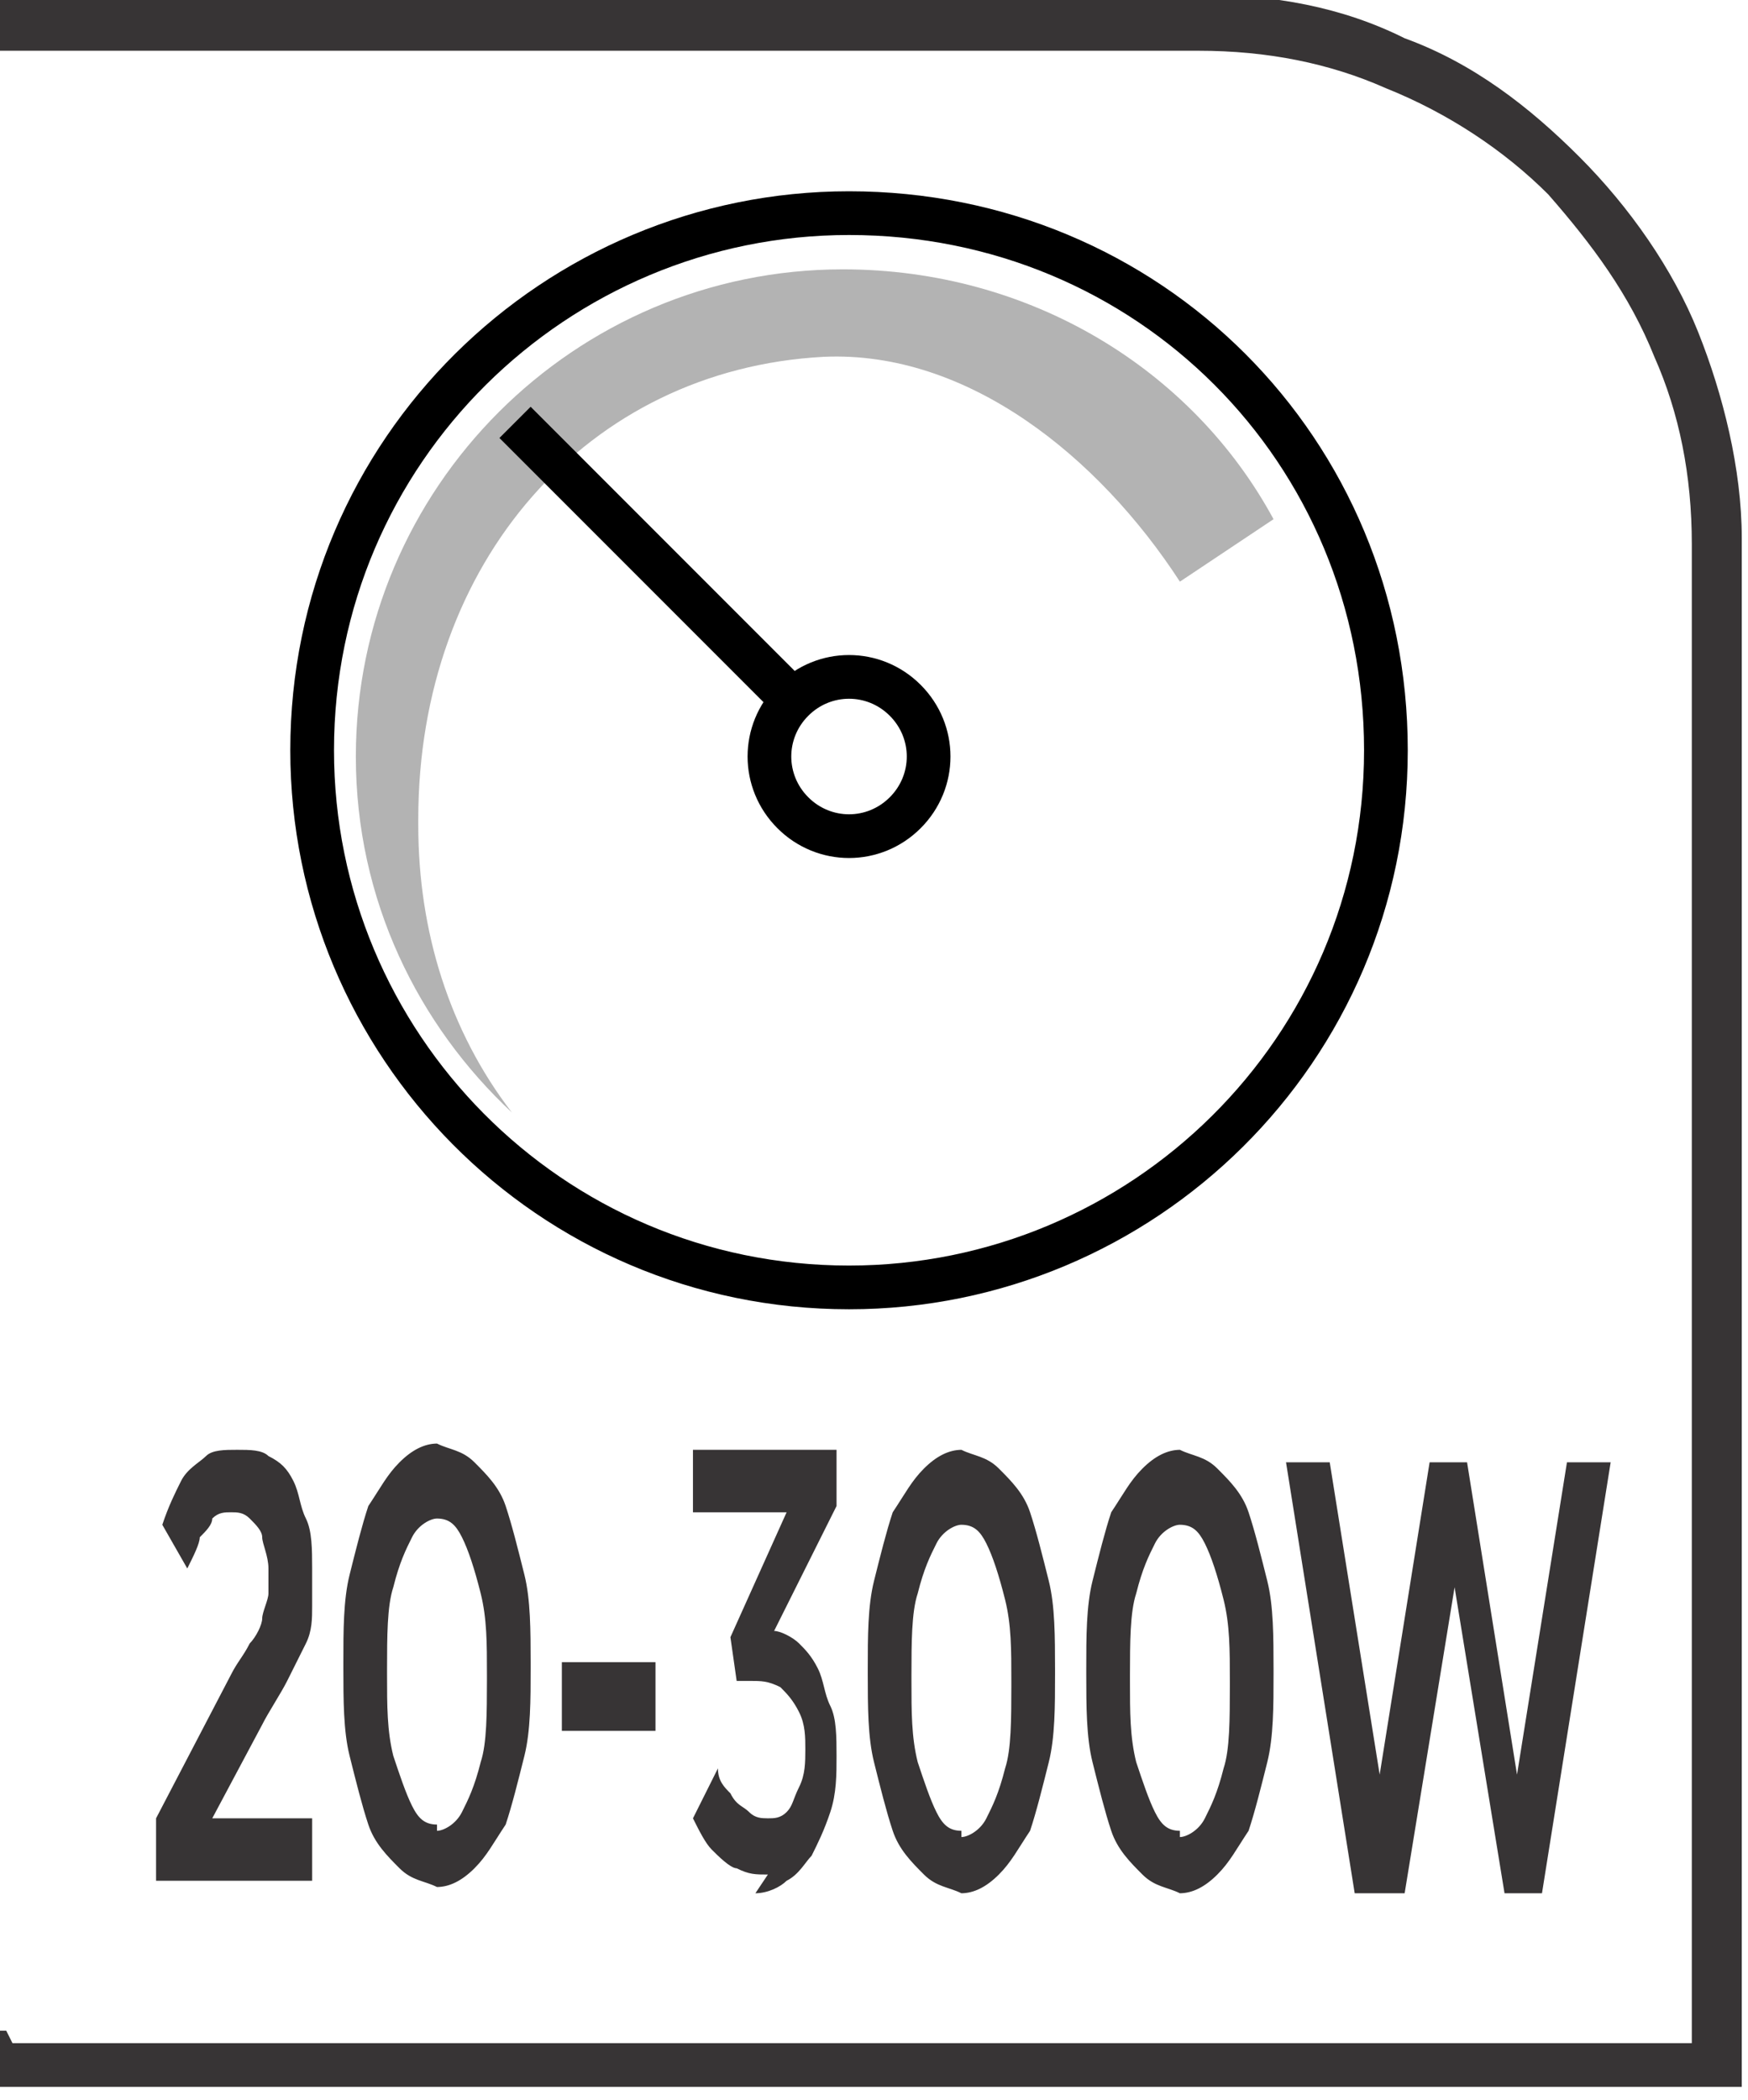
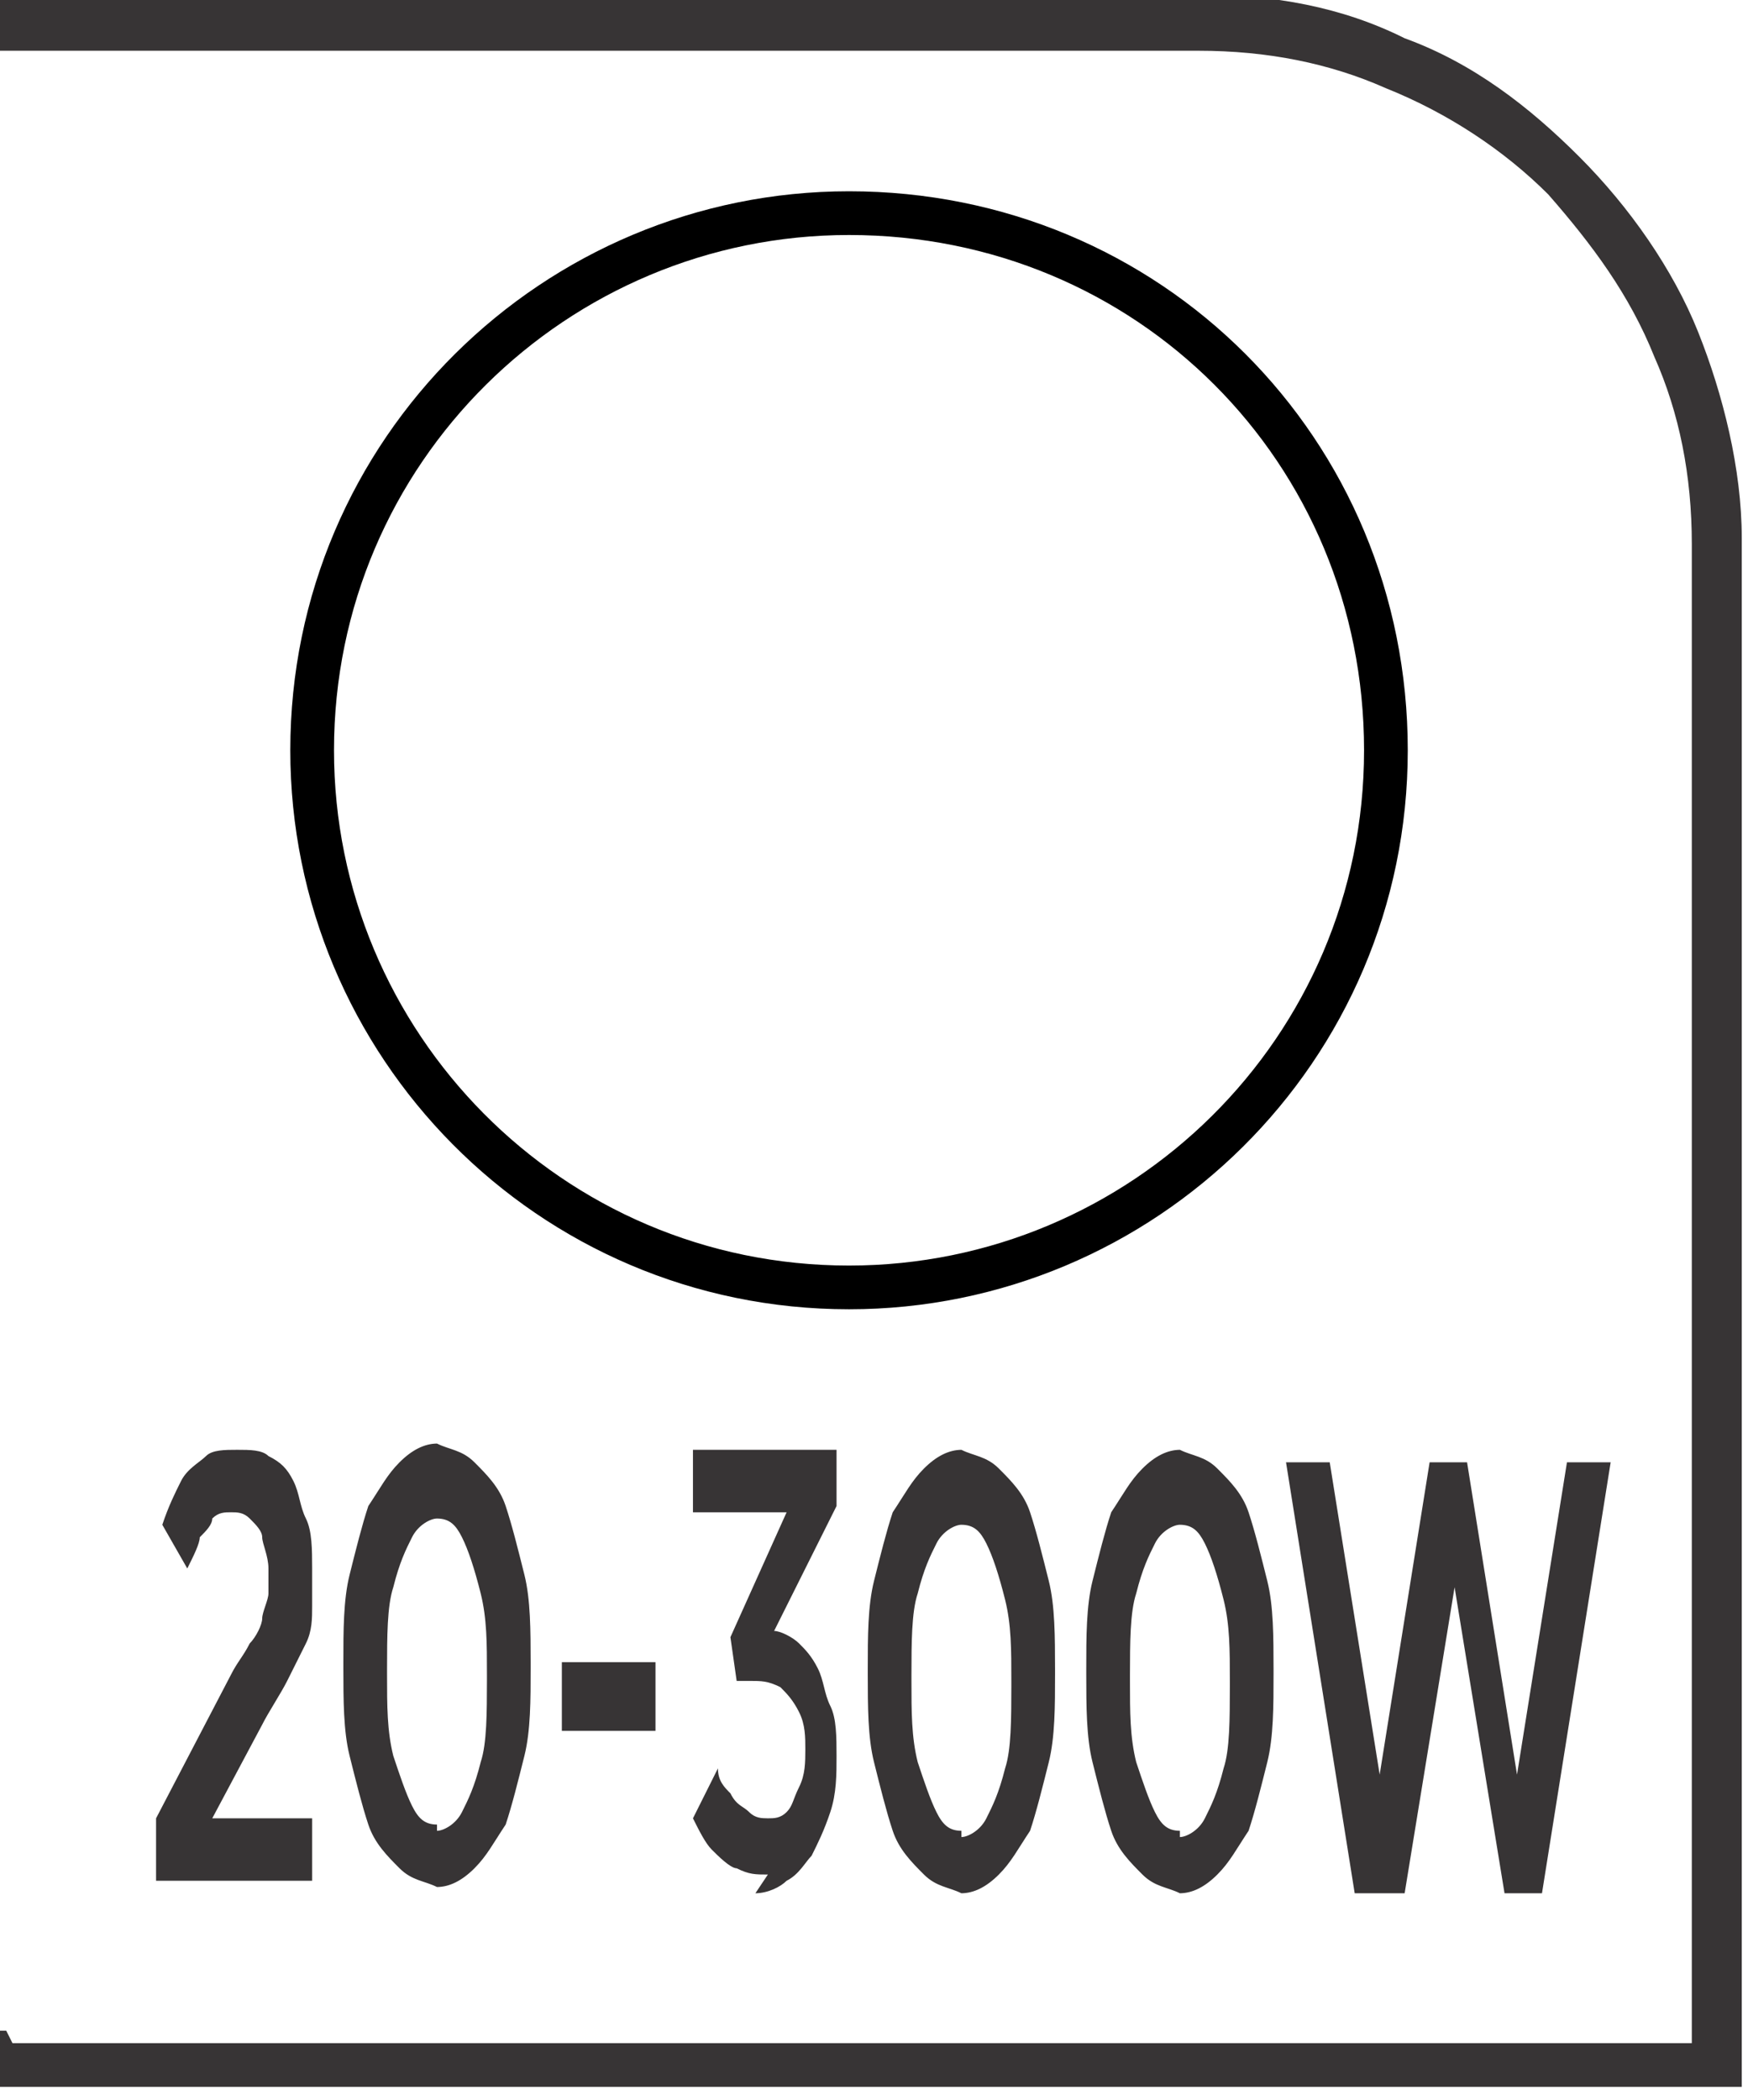
<svg xmlns="http://www.w3.org/2000/svg" xml:space="preserve" width="6.73mm" height="8.082mm" style="shape-rendering:geometricPrecision; text-rendering:geometricPrecision; image-rendering:optimizeQuality; fill-rule:evenodd; clip-rule:evenodd" viewBox="0 0 0.28 0.336">
  <defs>
    <style type="text/css">
   
    .str0 {stroke:black;stroke-width:0.007}
    .fil1 {fill:none;fill-rule:nonzero}
    .fil0 {fill:#373435;fill-rule:nonzero}
    .fil3 {fill:black;fill-rule:nonzero}
    .fil2 {fill:#B3B3B3;fill-rule:nonzero}
   
  </style>
  </defs>
  <g id="Layer_x0020_1">
    <g id="_613697792">
      <path id="_613698392" class="fil0" d="M0.002 0.327l0.269 0 0 -0.24c0,-0.011 -0.002,-0.021 -0.006,-0.03 -0.004,-0.01 -0.01,-0.018 -0.017,-0.026 -0.007,-0.007 -0.016,-0.013 -0.026,-0.017 -0.009,-0.004 -0.019,-0.006 -0.03,-0.006l-0.192 0 0 -0.009 0.192 0c0.012,0 0.023,0.002 0.033,0.007 0.011,0.004 0.02,0.011 0.028,0.019 0.008,0.008 0.015,0.018 0.019,0.028 0.004,0.01 0.007,0.022 0.007,0.033l0 0.248 -0.28 0 0 -0.009 0.002 0z" />
      <path id="_613698608" class="fil1 str0" d="M0.222 0.12c0,0.048 -0.039,0.086 -0.086,0.086 -0.048,0 -0.086,-0.039 -0.086,-0.086 0,-0.048 0.039,-0.086 0.086,-0.086 0.048,0 0.086,0.038 0.086,0.086z" />
-       <path id="_613698992" class="fil2" d="M0.067 0.131c0,-0.041 0.027,-0.072 0.065,-0.074 0.023,-0.001 0.044,0.016 0.057,0.036l0.015 -0.01c-0.013,-0.024 -0.039,-0.04 -0.069,-0.04 -0.043,0 -0.078,0.035 -0.078,0.078 0,0.023 0.01,0.043 0.025,0.057 -0.01,-0.013 -0.015,-0.029 -0.015,-0.046z" />
-       <path id="_613698944" class="fil1 str0" d="M0.145 0.13c-0.005,0.005 -0.013,0.005 -0.018,0 -0.005,-0.005 -0.005,-0.013 0,-0.018 0.005,-0.005 0.013,-0.005 0.018,0 0.005,0.005 0.005,0.013 0,0.018z" />
-       <path id="_613698896" class="fil3" d="M0.08 0.07l0.044 0.044c0.001,-0.001 0.001,-0.002 0.002,-0.003 0.001,-0.001 0.002,-0.002 0.003,-0.002l-0.044 -0.044 -0.005 0.005z" />
      <path id="_613698440" class="fil0" d="M0.025 0.301l0.025 0 0 -0.01 -0.016 0 0.008 -0.015c0.001,-0.002 0.003,-0.005 0.004,-0.007 0.001,-0.002 0.002,-0.004 0.003,-0.006 0.001,-0.002 0.001,-0.004 0.001,-0.006 0,-0.002 0,-0.004 0,-0.006l0 -0c-8.31093e-006,-0.003 -0,-0.006 -0.001,-0.008 -0.001,-0.002 -0.001,-0.004 -0.002,-0.006 -0.001,-0.002 -0.002,-0.003 -0.004,-0.004 -0.001,-0.001 -0.003,-0.001 -0.005,-0.001 -0.002,0 -0.004,0 -0.005,0.001 -0.001,0.001 -0.003,0.002 -0.004,0.004 -0.001,0.002 -0.002,0.004 -0.003,0.007l0.004 0.007c0.001,-0.002 0.002,-0.004 0.002,-0.005 0.001,-0.001 0.002,-0.002 0.002,-0.003 0.001,-0.001 0.002,-0.001 0.003,-0.001 0.001,0 0.002,0 0.003,0.001 0.001,0.001 0.002,0.002 0.002,0.003 0,0.001 0.001,0.003 0.001,0.005 0,0.001 -0,0.003 -0,0.004 -0,0.001 -0.001,0.003 -0.001,0.004 -0,0.001 -0.001,0.003 -0.002,0.004 -0.001,0.002 -0.002,0.003 -0.003,0.005l-0.012 0.023 0 0.009zm0.045 0.001c0.002,-1.24664e-005 0.004,-0.001 0.006,-0.003 0.002,-0.002 0.003,-0.004 0.005,-0.007 0.001,-0.003 0.002,-0.007 0.003,-0.011 0.001,-0.004 0.001,-0.009 0.001,-0.014l0 -0.001c-1.24664e-005,-0.005 -0,-0.01 -0.001,-0.014 -0.001,-0.004 -0.002,-0.008 -0.003,-0.011 -0.001,-0.003 -0.003,-0.005 -0.005,-0.007 -0.002,-0.002 -0.004,-0.002 -0.006,-0.003 -0.002,1.66219e-005 -0.004,0.001 -0.006,0.003 -0.002,0.002 -0.003,0.004 -0.005,0.007 -0.001,0.003 -0.002,0.007 -0.003,0.011 -0.001,0.004 -0.001,0.009 -0.001,0.014l0 0.001c8.31093e-006,0.005 0,0.01 0.001,0.014 0.001,0.004 0.002,0.008 0.003,0.011 0.001,0.003 0.003,0.005 0.005,0.007 0.002,0.002 0.004,0.002 0.006,0.003zm0 -0.01c-0.002,-1.24664e-005 -0.003,-0.001 -0.004,-0.003 -0.001,-0.002 -0.002,-0.005 -0.003,-0.008 -0.001,-0.004 -0.001,-0.008 -0.001,-0.013l0 -0.001c8.31093e-006,-0.005 0,-0.01 0.001,-0.013 0.001,-0.004 0.002,-0.006 0.003,-0.008 0.001,-0.002 0.003,-0.003 0.004,-0.003 0.002,1.66219e-005 0.003,0.001 0.004,0.003 0.001,0.002 0.002,0.005 0.003,0.009 0.001,0.004 0.001,0.008 0.001,0.013l0 0.001c-1.24664e-005,0.005 -0,0.01 -0.001,0.013 -0.001,0.004 -0.002,0.006 -0.003,0.008 -0.001,0.002 -0.003,0.003 -0.004,0.003zm0.02 -0.015l0.015 0 0 -0.011 -0.015 0 0 0.011zm0.031 0.026c0.002,-1.24664e-005 0.004,-0.001 0.005,-0.002 0.002,-0.001 0.003,-0.003 0.004,-0.004 0.001,-0.002 0.002,-0.004 0.003,-0.007 0.001,-0.003 0.001,-0.006 0.001,-0.009l0 -0c-8.31093e-006,-0.003 -0,-0.006 -0.001,-0.008 -0.001,-0.002 -0.001,-0.004 -0.002,-0.006 -0.001,-0.002 -0.002,-0.003 -0.003,-0.004 -0.001,-0.001 -0.003,-0.002 -0.004,-0.002l0.01 -0.02 0 -0.009 -0.023 0 0 0.01 0.015 0 -0.009 0.02 0.001 0.007 0.002 0c0.002,0 0.003,0 0.005,0.001 0.001,0.001 0.002,0.002 0.003,0.004 0.001,0.002 0.001,0.004 0.001,0.006l0 0c-8.31093e-006,0.002 -0,0.004 -0.001,0.006 -0.001,0.002 -0.001,0.003 -0.002,0.004 -0.001,0.001 -0.002,0.001 -0.003,0.001 -0.001,-1.66219e-005 -0.002,-0 -0.003,-0.001 -0.001,-0.001 -0.002,-0.001 -0.003,-0.003 -0.001,-0.001 -0.002,-0.002 -0.002,-0.004l-0.004 0.008c0.001,0.002 0.002,0.004 0.003,0.005 0.001,0.001 0.003,0.003 0.004,0.003 0.002,0.001 0.003,0.001 0.005,0.001zm0.033 0c0.002,-1.24664e-005 0.004,-0.001 0.006,-0.003 0.002,-0.002 0.003,-0.004 0.005,-0.007 0.001,-0.003 0.002,-0.007 0.003,-0.011 0.001,-0.004 0.001,-0.009 0.001,-0.014l0 -0.001c-1.24664e-005,-0.005 -0,-0.01 -0.001,-0.014 -0.001,-0.004 -0.002,-0.008 -0.003,-0.011 -0.001,-0.003 -0.003,-0.005 -0.005,-0.007 -0.002,-0.002 -0.004,-0.002 -0.006,-0.003 -0.002,1.66219e-005 -0.004,0.001 -0.006,0.003 -0.002,0.002 -0.003,0.004 -0.005,0.007 -0.001,0.003 -0.002,0.007 -0.003,0.011 -0.001,0.004 -0.001,0.009 -0.001,0.014l0 0.001c8.31093e-006,0.005 0,0.01 0.001,0.014 0.001,0.004 0.002,0.008 0.003,0.011 0.001,0.003 0.003,0.005 0.005,0.007 0.002,0.002 0.004,0.002 0.006,0.003zm0 -0.01c-0.002,-1.24664e-005 -0.003,-0.001 -0.004,-0.003 -0.001,-0.002 -0.002,-0.005 -0.003,-0.008 -0.001,-0.004 -0.001,-0.008 -0.001,-0.013l0 -0.001c8.31093e-006,-0.005 0,-0.01 0.001,-0.013 0.001,-0.004 0.002,-0.006 0.003,-0.008 0.001,-0.002 0.003,-0.003 0.004,-0.003 0.002,1.66219e-005 0.003,0.001 0.004,0.003 0.001,0.002 0.002,0.005 0.003,0.009 0.001,0.004 0.001,0.008 0.001,0.013l0 0.001c-1.24664e-005,0.005 -0,0.01 -0.001,0.013 -0.001,0.004 -0.002,0.006 -0.003,0.008 -0.001,0.002 -0.003,0.003 -0.004,0.003zm0.035 0.01c0.002,-1.24664e-005 0.004,-0.001 0.006,-0.003 0.002,-0.002 0.003,-0.004 0.005,-0.007 0.001,-0.003 0.002,-0.007 0.003,-0.011 0.001,-0.004 0.001,-0.009 0.001,-0.014l0 -0.001c-8.31093e-006,-0.005 -0,-0.01 -0.001,-0.014 -0.001,-0.004 -0.002,-0.008 -0.003,-0.011 -0.001,-0.003 -0.003,-0.005 -0.005,-0.007 -0.002,-0.002 -0.004,-0.002 -0.006,-0.003 -0.002,1.66219e-005 -0.004,0.001 -0.006,0.003 -0.002,0.002 -0.003,0.004 -0.005,0.007 -0.001,0.003 -0.002,0.007 -0.003,0.011 -0.001,0.004 -0.001,0.009 -0.001,0.014l0 0.001c8.31093e-006,0.005 0,0.01 0.001,0.014 0.001,0.004 0.002,0.008 0.003,0.011 0.001,0.003 0.003,0.005 0.005,0.007 0.002,0.002 0.004,0.002 0.006,0.003zm0 -0.01c-0.002,-1.24664e-005 -0.003,-0.001 -0.004,-0.003 -0.001,-0.002 -0.002,-0.005 -0.003,-0.008 -0.001,-0.004 -0.001,-0.008 -0.001,-0.013l0 -0.001c1.24664e-005,-0.005 0,-0.01 0.001,-0.013 0.001,-0.004 0.002,-0.006 0.003,-0.008 0.001,-0.002 0.003,-0.003 0.004,-0.003 0.002,1.66219e-005 0.003,0.001 0.004,0.003 0.001,0.002 0.002,0.005 0.003,0.009 0.001,0.004 0.001,0.008 0.001,0.013l0 0.001c-8.31093e-006,0.005 -0,0.01 -0.001,0.013 -0.001,0.004 -0.002,0.006 -0.003,0.008 -0.001,0.002 -0.003,0.003 -0.004,0.003zm0.03 0.01l0.006 0 0.008 -0.049 0.008 0.049 0.006 0 0.011 -0.069 -0.007 0 -0.008 0.05 -0.008 -0.05 -0.006 0 -0.008 0.05 -0.008 -0.05 -0.007 0 0.011 0.069z" />
    </g>
  </g>
</svg>